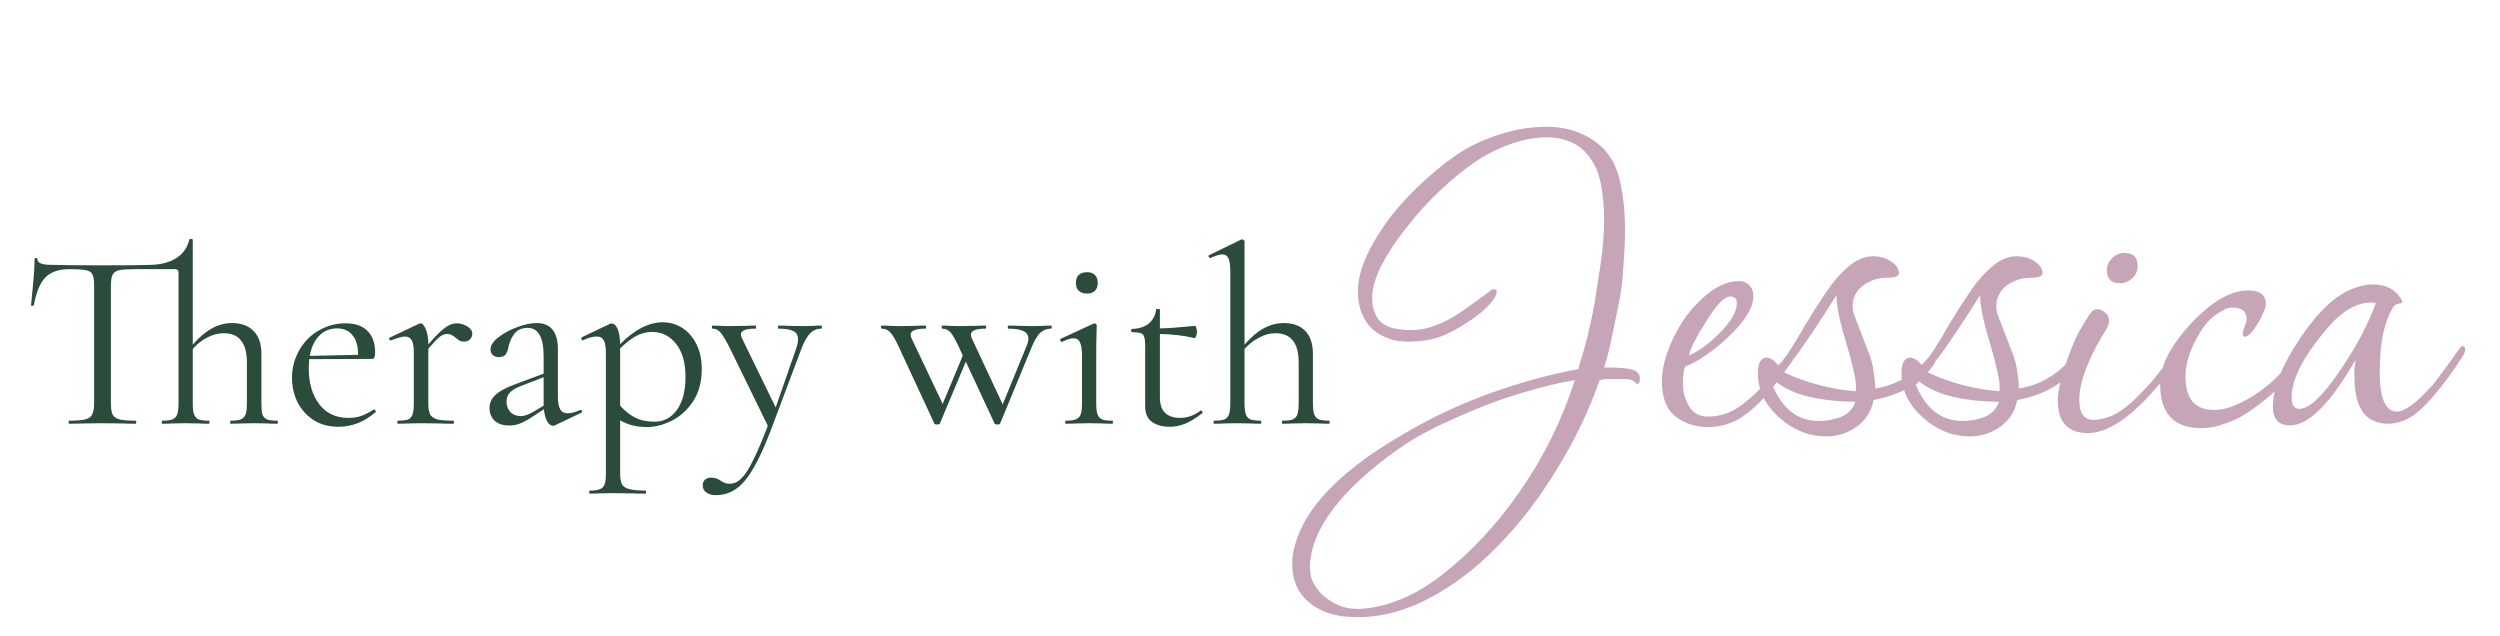
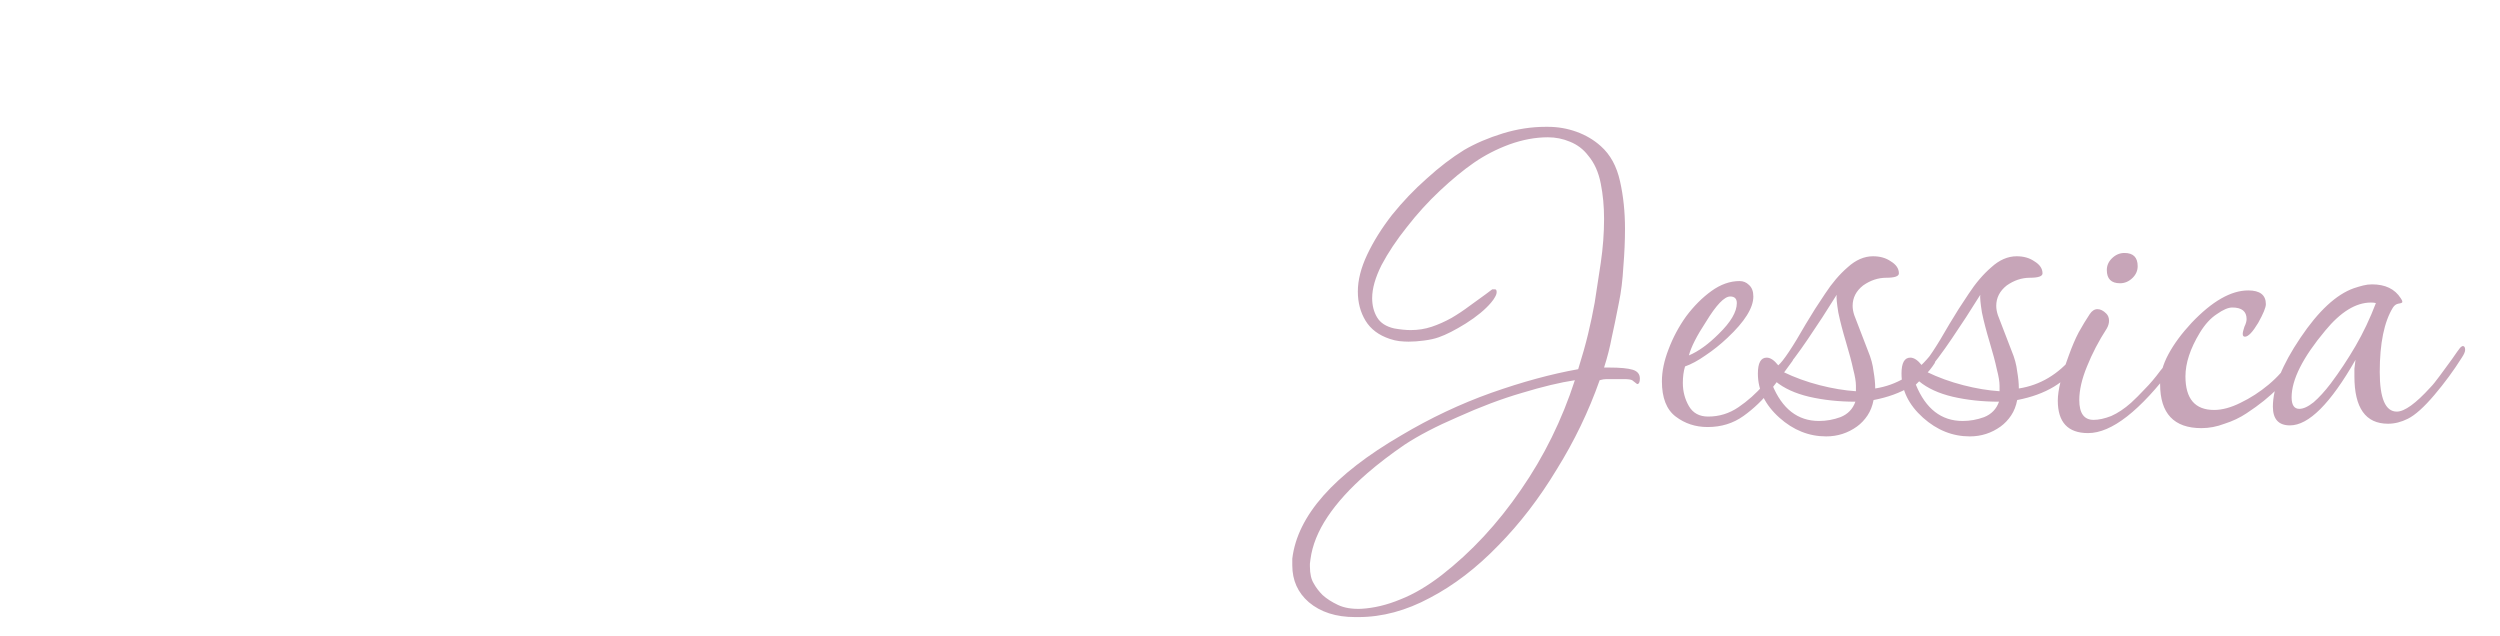
<svg xmlns="http://www.w3.org/2000/svg" width="118" height="30" viewBox="0 0 118 30" fill="none">
  <g clip-path="url(#clip0_21_11)">
-     <path d="M13.082 19.856C13.106 19.856 13.118 19.88 13.118 19.928C13.118 19.976 13.106 20 13.082 20C12.898 20 12.754 19.996 12.65 19.988L11.99 19.976L11.342 19.988C11.23 19.996 11.078 20 10.886 20C10.87 20 10.862 19.976 10.862 19.928C10.862 19.88 10.87 19.856 10.886 19.856C11.102 19.856 11.262 19.836 11.366 19.796C11.478 19.748 11.554 19.668 11.594 19.556C11.634 19.444 11.654 19.268 11.654 19.028V17.12C11.654 16.648 11.562 16.3 11.378 16.076C11.202 15.844 10.926 15.728 10.55 15.728C10.302 15.728 10.046 15.796 9.782 15.932C9.526 16.06 9.298 16.24 9.098 16.472V19.028C9.098 19.268 9.118 19.444 9.158 19.556C9.198 19.668 9.27 19.748 9.374 19.796C9.478 19.836 9.638 19.856 9.854 19.856C9.878 19.856 9.89 19.88 9.89 19.928C9.89 19.976 9.878 20 9.854 20C9.67 20 9.526 19.996 9.422 19.988L8.762 19.976L8.114 19.988C8.002 19.996 7.85 20 7.658 20C7.642 20 7.634 19.976 7.634 19.928C7.634 19.88 7.642 19.856 7.658 19.856C7.874 19.856 8.034 19.836 8.138 19.796C8.25 19.748 8.326 19.668 8.366 19.556C8.406 19.444 8.426 19.268 8.426 19.028V12.86C8.426 12.756 8.37 12.704 8.258 12.704H6.398C6.038 12.704 5.782 12.72 5.63 12.752C5.478 12.784 5.374 12.856 5.318 12.968C5.262 13.072 5.234 13.248 5.234 13.496V19.028C5.234 19.276 5.262 19.456 5.318 19.568C5.374 19.68 5.482 19.756 5.642 19.796C5.802 19.836 6.054 19.856 6.398 19.856C6.422 19.856 6.434 19.88 6.434 19.928C6.434 19.976 6.422 20 6.398 20C6.134 20 5.922 19.996 5.762 19.988L4.826 19.976L3.926 19.988C3.766 19.996 3.546 20 3.266 20C3.25 20 3.242 19.976 3.242 19.928C3.242 19.88 3.25 19.856 3.266 19.856C3.61 19.856 3.862 19.836 4.022 19.796C4.182 19.756 4.29 19.68 4.346 19.568C4.41 19.448 4.442 19.268 4.442 19.028V13.472C4.442 13.224 4.414 13.048 4.358 12.944C4.302 12.84 4.198 12.776 4.046 12.752C3.894 12.72 3.638 12.704 3.278 12.704C2.774 12.704 2.394 12.836 2.138 13.1C1.89 13.356 1.71 13.792 1.598 14.408C1.598 14.424 1.574 14.432 1.526 14.432C1.486 14.432 1.466 14.424 1.466 14.408C1.498 14.12 1.534 13.744 1.574 13.28C1.614 12.816 1.634 12.468 1.634 12.236C1.634 12.196 1.654 12.176 1.694 12.176C1.742 12.176 1.766 12.196 1.766 12.236C1.766 12.412 1.982 12.5 2.414 12.5C2.87 12.516 3.674 12.524 4.826 12.524C5.978 12.524 6.75 12.516 7.142 12.5C7.63 12.484 8.026 12.376 8.33 12.176C8.642 11.976 8.846 11.684 8.942 11.3C8.942 11.284 8.962 11.276 9.002 11.276C9.066 11.276 9.098 11.288 9.098 11.312V16.268C9.682 15.588 10.298 15.248 10.946 15.248C11.386 15.248 11.726 15.372 11.966 15.62C12.214 15.868 12.338 16.228 12.338 16.7V19.028C12.338 19.268 12.354 19.444 12.386 19.556C12.426 19.668 12.498 19.748 12.602 19.796C12.706 19.836 12.866 19.856 13.082 19.856ZM17.658 19.328C17.682 19.328 17.702 19.344 17.718 19.376C17.742 19.4 17.746 19.424 17.73 19.448C17.202 19.912 16.618 20.144 15.978 20.144C15.514 20.144 15.118 20.036 14.79 19.82C14.462 19.604 14.21 19.32 14.034 18.968C13.866 18.616 13.782 18.24 13.782 17.84C13.782 17.368 13.894 16.936 14.118 16.544C14.342 16.144 14.646 15.832 15.03 15.608C15.422 15.376 15.85 15.26 16.314 15.26C16.762 15.26 17.106 15.38 17.346 15.62C17.586 15.86 17.706 16.196 17.706 16.628C17.706 16.74 17.694 16.82 17.67 16.868C17.654 16.916 17.622 16.94 17.574 16.94L14.598 16.952C14.582 17.128 14.574 17.272 14.574 17.384C14.574 18.08 14.738 18.644 15.066 19.076C15.394 19.508 15.854 19.724 16.446 19.724C16.686 19.724 16.89 19.692 17.058 19.628C17.234 19.564 17.43 19.464 17.646 19.328H17.658ZM15.918 15.5C15.574 15.5 15.29 15.616 15.066 15.848C14.842 16.072 14.694 16.388 14.622 16.796L16.902 16.748C16.902 16.34 16.814 16.032 16.638 15.824C16.462 15.608 16.222 15.5 15.918 15.5ZM21.548 15.26C21.724 15.26 21.892 15.308 22.052 15.404C22.212 15.5 22.292 15.616 22.292 15.752C22.292 15.856 22.256 15.944 22.184 16.016C22.12 16.088 22.024 16.124 21.896 16.124C21.824 16.124 21.76 16.112 21.704 16.088C21.656 16.056 21.596 16.012 21.524 15.956C21.452 15.892 21.384 15.844 21.32 15.812C21.256 15.78 21.18 15.764 21.092 15.764C20.988 15.764 20.876 15.808 20.756 15.896C20.644 15.984 20.464 16.172 20.216 16.46V19.028C20.216 19.268 20.244 19.444 20.3 19.556C20.364 19.668 20.476 19.748 20.636 19.796C20.796 19.836 21.044 19.856 21.38 19.856C21.412 19.856 21.428 19.88 21.428 19.928C21.428 19.976 21.412 20 21.38 20C21.124 20 20.92 19.996 20.768 19.988L19.88 19.976L19.22 19.988C19.116 19.996 18.972 20 18.788 20C18.764 20 18.752 19.976 18.752 19.928C18.752 19.88 18.764 19.856 18.788 19.856C19.004 19.856 19.164 19.836 19.268 19.796C19.372 19.748 19.44 19.668 19.472 19.556C19.512 19.444 19.532 19.268 19.532 19.028V16.652C19.532 16.38 19.5 16.184 19.436 16.064C19.372 15.944 19.264 15.884 19.112 15.884C18.984 15.884 18.768 15.944 18.464 16.064H18.44C18.408 16.064 18.384 16.048 18.368 16.016C18.36 15.976 18.372 15.948 18.404 15.932L19.796 15.272L19.868 15.26C19.94 15.26 20.016 15.352 20.096 15.536C20.176 15.72 20.216 15.956 20.216 16.244V16.256C20.544 15.872 20.804 15.612 20.996 15.476C21.188 15.332 21.372 15.26 21.548 15.26ZM27.412 19.352C27.444 19.352 27.464 19.372 27.472 19.412C27.48 19.444 27.468 19.468 27.436 19.484L26.2 20.072C26.168 20.088 26.136 20.096 26.104 20.096C26 20.096 25.908 20.028 25.828 19.892C25.748 19.748 25.696 19.556 25.672 19.316L25.048 19.724C24.848 19.852 24.672 19.944 24.52 20C24.368 20.056 24.208 20.084 24.04 20.084C23.744 20.084 23.512 20.008 23.344 19.856C23.184 19.696 23.104 19.496 23.104 19.256C23.104 19.016 23.2 18.808 23.392 18.632C23.584 18.456 23.9 18.288 24.34 18.128L25.66 17.636V16.82C25.66 15.924 25.408 15.476 24.904 15.476C24.632 15.476 24.424 15.568 24.28 15.752C24.144 15.928 24.052 16.132 24.004 16.364C23.98 16.508 23.936 16.628 23.872 16.724C23.808 16.812 23.7 16.856 23.548 16.856C23.42 16.856 23.32 16.82 23.248 16.748C23.184 16.676 23.152 16.592 23.152 16.496C23.152 16.304 23.276 16.112 23.524 15.92C23.772 15.728 24.068 15.568 24.412 15.44C24.756 15.312 25.064 15.248 25.336 15.248C25.664 15.248 25.912 15.352 26.08 15.56C26.248 15.768 26.332 16.068 26.332 16.46V18.704C26.332 18.984 26.368 19.188 26.44 19.316C26.512 19.444 26.632 19.508 26.8 19.508C26.952 19.508 27.148 19.456 27.388 19.352H27.412ZM25.66 19.148V19.088V17.804L24.544 18.236C24.32 18.324 24.156 18.428 24.052 18.548C23.956 18.66 23.908 18.796 23.908 18.956C23.908 19.148 23.968 19.312 24.088 19.448C24.216 19.576 24.38 19.64 24.58 19.64C24.74 19.64 24.932 19.576 25.156 19.448L25.66 19.148ZM31.287 15.212C31.615 15.212 31.919 15.3 32.199 15.476C32.479 15.652 32.703 15.908 32.871 16.244C33.039 16.58 33.123 16.972 33.123 17.42C33.123 18.02 32.987 18.528 32.715 18.944C32.443 19.352 32.107 19.656 31.707 19.856C31.315 20.056 30.927 20.156 30.543 20.156C30.295 20.156 30.071 20.132 29.871 20.084C29.679 20.036 29.479 19.956 29.271 19.844V22.328C29.271 22.568 29.299 22.744 29.355 22.856C29.419 22.968 29.535 23.044 29.703 23.084C29.871 23.132 30.127 23.156 30.471 23.156C30.487 23.156 30.495 23.18 30.495 23.228C30.495 23.276 30.487 23.3 30.471 23.3C30.199 23.3 29.983 23.296 29.823 23.288L28.947 23.276L28.287 23.288C28.175 23.296 28.027 23.3 27.843 23.3C27.819 23.3 27.807 23.276 27.807 23.228C27.807 23.18 27.819 23.156 27.843 23.156C28.059 23.156 28.219 23.132 28.323 23.084C28.427 23.044 28.499 22.968 28.539 22.856C28.579 22.744 28.599 22.568 28.599 22.328V16.688C28.599 16.4 28.567 16.196 28.503 16.076C28.439 15.948 28.327 15.884 28.167 15.884C27.991 15.884 27.779 15.94 27.531 16.052L27.507 16.064C27.475 16.064 27.455 16.044 27.447 16.004C27.431 15.964 27.435 15.936 27.459 15.92L28.791 15.284C28.807 15.276 28.835 15.272 28.875 15.272C28.987 15.272 29.079 15.356 29.151 15.524C29.223 15.692 29.263 15.932 29.271 16.244C29.951 15.556 30.623 15.212 31.287 15.212ZM30.903 19.904C31.327 19.904 31.675 19.72 31.947 19.352C32.219 18.976 32.355 18.456 32.355 17.792C32.355 17.12 32.207 16.6 31.911 16.232C31.615 15.856 31.239 15.668 30.783 15.668C30.503 15.668 30.243 15.736 30.003 15.872C29.763 16.008 29.519 16.2 29.271 16.448V19.148C29.495 19.396 29.731 19.584 29.979 19.712C30.235 19.84 30.543 19.904 30.903 19.904ZM38.76 15.368C38.784 15.368 38.796 15.392 38.796 15.44C38.796 15.488 38.784 15.512 38.76 15.512C38.56 15.512 38.388 15.584 38.244 15.728C38.1 15.872 37.964 16.108 37.836 16.436L36.372 20.336C36.076 21.112 35.796 21.716 35.532 22.148C35.276 22.588 35.008 22.9 34.728 23.084C34.456 23.276 34.14 23.372 33.78 23.372C33.604 23.372 33.46 23.332 33.348 23.252C33.228 23.172 33.168 23.056 33.168 22.904C33.168 22.792 33.204 22.704 33.276 22.64C33.348 22.576 33.436 22.544 33.54 22.544C33.644 22.544 33.732 22.556 33.804 22.58C33.876 22.604 33.952 22.644 34.032 22.7C34.048 22.708 34.092 22.732 34.164 22.772C34.244 22.812 34.34 22.832 34.452 22.832C34.644 22.832 34.824 22.748 34.992 22.58C35.168 22.412 35.352 22.128 35.544 21.728C35.744 21.336 35.976 20.792 36.24 20.096L34.416 16.364C34.232 16.012 34.092 15.784 33.996 15.68C33.9 15.568 33.776 15.512 33.624 15.512C33.608 15.512 33.6 15.488 33.6 15.44C33.6 15.392 33.608 15.368 33.624 15.368L34.032 15.38C34.128 15.388 34.26 15.392 34.428 15.392L35.196 15.38C35.308 15.372 35.464 15.368 35.664 15.368C35.68 15.368 35.688 15.392 35.688 15.44C35.688 15.488 35.68 15.512 35.664 15.512C35.2 15.512 34.968 15.604 34.968 15.788C34.968 15.836 34.988 15.9 35.028 15.98L36.612 19.232L37.572 16.472C37.636 16.28 37.668 16.128 37.668 16.016C37.668 15.832 37.596 15.704 37.452 15.632C37.308 15.552 37.072 15.512 36.744 15.512C36.728 15.512 36.72 15.488 36.72 15.44C36.72 15.392 36.728 15.368 36.744 15.368C36.96 15.368 37.124 15.372 37.236 15.38L37.956 15.392L38.388 15.38C38.468 15.372 38.592 15.368 38.76 15.368ZM49.607 15.368C49.631 15.368 49.643 15.392 49.643 15.44C49.643 15.488 49.631 15.512 49.607 15.512C49.415 15.512 49.247 15.576 49.103 15.704C48.967 15.832 48.831 16.06 48.695 16.388L47.207 19.988C47.199 20.02 47.155 20.036 47.075 20.036C46.995 20.036 46.951 20.02 46.943 19.988L45.587 17.072L44.363 19.988C44.355 20.02 44.311 20.036 44.231 20.036C44.151 20.036 44.107 20.02 44.099 19.988L42.419 16.364C42.259 16.02 42.123 15.792 42.011 15.68C41.907 15.568 41.775 15.512 41.615 15.512C41.591 15.512 41.579 15.488 41.579 15.44C41.579 15.392 41.591 15.368 41.615 15.368C41.775 15.368 41.899 15.372 41.987 15.38L42.443 15.392L43.163 15.38C43.283 15.372 43.455 15.368 43.679 15.368C43.703 15.368 43.715 15.392 43.715 15.44C43.715 15.488 43.703 15.512 43.679 15.512C43.455 15.512 43.283 15.536 43.163 15.584C43.043 15.624 42.983 15.696 42.983 15.8C42.983 15.856 42.999 15.916 43.031 15.98L44.495 19.064L45.443 16.784L45.251 16.364C45.091 16.02 44.959 15.792 44.855 15.68C44.751 15.568 44.623 15.512 44.471 15.512C44.455 15.512 44.447 15.488 44.447 15.44C44.447 15.392 44.455 15.368 44.471 15.368C44.631 15.368 44.751 15.372 44.831 15.38L45.275 15.392L46.055 15.38C46.167 15.372 46.319 15.368 46.511 15.368C46.535 15.368 46.547 15.392 46.547 15.44C46.547 15.488 46.535 15.512 46.511 15.512C46.055 15.512 45.827 15.608 45.827 15.8C45.827 15.856 45.843 15.916 45.875 15.98L47.327 19.088L48.455 16.328C48.511 16.208 48.539 16.092 48.539 15.98C48.539 15.82 48.463 15.704 48.311 15.632C48.159 15.552 47.919 15.512 47.591 15.512C47.575 15.512 47.567 15.488 47.567 15.44C47.567 15.392 47.575 15.368 47.591 15.368C47.807 15.368 47.971 15.372 48.083 15.38L48.803 15.392L49.235 15.38C49.315 15.372 49.439 15.368 49.607 15.368ZM51.31 13.856C51.142 13.856 51.01 13.812 50.914 13.724C50.826 13.636 50.782 13.512 50.782 13.352C50.782 13.192 50.826 13.068 50.914 12.98C51.01 12.892 51.142 12.848 51.31 12.848C51.47 12.848 51.594 12.892 51.682 12.98C51.77 13.068 51.814 13.192 51.814 13.352C51.814 13.512 51.77 13.636 51.682 13.724C51.594 13.812 51.47 13.856 51.31 13.856ZM50.302 20C50.286 20 50.278 19.976 50.278 19.928C50.278 19.88 50.286 19.856 50.302 19.856C50.518 19.856 50.678 19.836 50.782 19.796C50.894 19.748 50.97 19.668 51.01 19.556C51.05 19.436 51.07 19.26 51.07 19.028V16.784C51.07 16.496 51.038 16.288 50.974 16.16C50.918 16.032 50.818 15.968 50.674 15.968C50.53 15.968 50.35 16.024 50.134 16.136H50.122C50.09 16.136 50.066 16.116 50.05 16.076C50.034 16.036 50.038 16.008 50.062 15.992L51.622 15.272L51.67 15.26C51.686 15.26 51.706 15.272 51.73 15.296C51.754 15.312 51.766 15.332 51.766 15.356C51.766 15.412 51.762 15.572 51.754 15.836C51.746 16.1 51.742 16.412 51.742 16.772V19.028C51.742 19.268 51.762 19.444 51.802 19.556C51.842 19.668 51.914 19.748 52.018 19.796C52.122 19.836 52.282 19.856 52.498 19.856C52.522 19.856 52.534 19.88 52.534 19.928C52.534 19.976 52.522 20 52.498 20C52.314 20 52.166 19.996 52.054 19.988L51.406 19.976L50.758 19.988C50.646 19.996 50.494 20 50.302 20ZM56.679 19.376C56.711 19.376 56.735 19.396 56.751 19.436C56.767 19.468 56.763 19.492 56.739 19.508C56.443 19.74 56.175 19.904 55.935 20C55.703 20.096 55.459 20.144 55.203 20.144C54.867 20.144 54.591 20.068 54.375 19.916C54.159 19.764 54.051 19.512 54.051 19.16V16.34C54.051 16.132 54.035 15.984 54.003 15.896C53.979 15.808 53.927 15.752 53.847 15.728C53.767 15.696 53.631 15.68 53.439 15.68C53.407 15.68 53.391 15.656 53.391 15.608C53.391 15.552 53.407 15.524 53.439 15.524C53.759 15.516 54.019 15.432 54.219 15.272C54.419 15.104 54.535 14.884 54.567 14.612C54.567 14.588 54.599 14.576 54.663 14.576C54.719 14.576 54.747 14.588 54.747 14.612V15.5C55.147 15.492 55.703 15.452 56.415 15.38C56.431 15.38 56.447 15.412 56.463 15.476C56.487 15.532 56.499 15.596 56.499 15.668C56.499 15.732 56.483 15.8 56.451 15.872C56.427 15.936 56.399 15.964 56.367 15.956C55.927 15.844 55.387 15.78 54.747 15.764V18.752C54.747 19.08 54.827 19.324 54.987 19.484C55.155 19.644 55.391 19.724 55.695 19.724C56.047 19.724 56.367 19.612 56.655 19.388L56.679 19.376ZM62.726 19.856C62.75 19.856 62.762 19.88 62.762 19.928C62.762 19.976 62.75 20 62.726 20C62.542 20 62.394 19.996 62.282 19.988L61.634 19.976L60.986 19.988C60.874 19.996 60.726 20 60.542 20C60.518 20 60.506 19.976 60.506 19.928C60.506 19.88 60.518 19.856 60.542 19.856C60.758 19.856 60.918 19.836 61.022 19.796C61.126 19.748 61.198 19.668 61.238 19.556C61.278 19.436 61.298 19.26 61.298 19.028V17.12C61.298 16.648 61.206 16.3 61.022 16.076C60.846 15.844 60.57 15.728 60.194 15.728C59.946 15.728 59.694 15.796 59.438 15.932C59.182 16.06 58.95 16.24 58.742 16.472V19.028C58.742 19.26 58.762 19.436 58.802 19.556C58.842 19.668 58.914 19.748 59.018 19.796C59.122 19.836 59.282 19.856 59.498 19.856C59.522 19.856 59.534 19.88 59.534 19.928C59.534 19.976 59.522 20 59.498 20C59.314 20 59.166 19.996 59.054 19.988L58.406 19.976L57.758 19.988C57.646 19.996 57.498 20 57.314 20C57.29 20 57.278 19.976 57.278 19.928C57.278 19.88 57.29 19.856 57.314 19.856C57.53 19.856 57.69 19.836 57.794 19.796C57.898 19.748 57.97 19.668 58.01 19.556C58.05 19.436 58.07 19.26 58.07 19.028V12.824C58.07 12.536 58.042 12.328 57.986 12.2C57.93 12.072 57.83 12.008 57.686 12.008C57.566 12.008 57.382 12.064 57.134 12.176H57.11C57.086 12.176 57.066 12.156 57.05 12.116C57.034 12.076 57.042 12.052 57.074 12.044L58.598 11.3H58.634C58.666 11.3 58.69 11.312 58.706 11.336C58.73 11.352 58.742 11.372 58.742 11.396V16.268C59.046 15.916 59.346 15.66 59.642 15.5C59.946 15.332 60.262 15.248 60.59 15.248C61.03 15.248 61.37 15.372 61.61 15.62C61.85 15.868 61.97 16.228 61.97 16.7V19.028C61.97 19.26 61.99 19.436 62.03 19.556C62.07 19.668 62.142 19.748 62.246 19.796C62.35 19.836 62.51 19.856 62.726 19.856Z" fill="#2C4C3B" />
    <path d="M63.96 29.126C63.059 29.126 62.331 28.892 61.776 28.424C61.256 27.973 60.996 27.393 60.996 26.682V26.37C61.239 24.342 62.955 22.401 66.144 20.546C67.513 19.731 68.926 19.064 70.382 18.544C71.855 18.024 73.225 17.651 74.49 17.426C74.681 16.819 74.837 16.265 74.958 15.762C75.079 15.259 75.183 14.765 75.27 14.28C75.357 13.725 75.452 13.101 75.556 12.408C75.66 11.697 75.712 11.004 75.712 10.328C75.712 9.739 75.66 9.184 75.556 8.664C75.452 8.127 75.253 7.685 74.958 7.338C74.733 7.043 74.447 6.827 74.1 6.688C73.771 6.549 73.424 6.48 73.06 6.48C72.471 6.48 71.864 6.593 71.24 6.818C70.633 7.043 70.079 7.329 69.576 7.676C69.073 8.023 68.536 8.465 67.964 9.002C67.409 9.522 66.889 10.094 66.404 10.718C65.919 11.325 65.52 11.923 65.208 12.512C64.913 13.101 64.766 13.621 64.766 14.072C64.766 14.419 64.844 14.722 65 14.982C65.156 15.242 65.425 15.415 65.806 15.502C66.101 15.554 66.361 15.58 66.586 15.58C66.933 15.58 67.262 15.528 67.574 15.424C67.886 15.32 68.198 15.181 68.51 15.008C68.805 14.835 69.091 14.644 69.368 14.436C69.663 14.228 69.914 14.046 70.122 13.89C70.33 13.734 70.434 13.656 70.434 13.656H70.564C70.616 13.656 70.642 13.699 70.642 13.786C70.642 13.855 70.616 13.933 70.564 14.02C70.529 14.089 70.469 14.176 70.382 14.28C70.105 14.609 69.706 14.939 69.186 15.268C68.683 15.58 68.259 15.797 67.912 15.918C67.721 15.987 67.487 16.039 67.21 16.074C66.95 16.109 66.707 16.126 66.482 16.126C66.343 16.126 66.196 16.117 66.04 16.1C65.901 16.083 65.754 16.048 65.598 15.996C65.078 15.823 64.697 15.537 64.454 15.138C64.211 14.739 64.09 14.28 64.09 13.76C64.09 13.223 64.237 12.642 64.532 12.018C64.827 11.394 65.217 10.77 65.702 10.146C66.205 9.522 66.751 8.95 67.34 8.43C67.929 7.893 68.519 7.442 69.108 7.078C69.645 6.766 70.252 6.506 70.928 6.298C71.604 6.09 72.28 5.986 72.956 5.986H73.06C73.528 5.986 73.979 6.064 74.412 6.22C74.845 6.376 75.227 6.601 75.556 6.896C76.007 7.295 76.31 7.849 76.466 8.56C76.622 9.253 76.7 9.999 76.7 10.796C76.7 11.368 76.674 11.966 76.622 12.59C76.587 13.214 76.518 13.777 76.414 14.28L76.362 14.54C76.275 14.991 76.18 15.45 76.076 15.918C75.989 16.386 75.868 16.863 75.712 17.348H75.946C76.466 17.348 76.839 17.383 77.064 17.452C77.289 17.521 77.402 17.66 77.402 17.868C77.402 18.041 77.359 18.128 77.272 18.128L77.038 17.946C76.969 17.911 76.839 17.894 76.648 17.894C76.457 17.894 76.293 17.894 76.154 17.894C76.033 17.894 75.92 17.894 75.816 17.894C75.729 17.894 75.625 17.911 75.504 17.946C74.984 19.419 74.308 20.823 73.476 22.158C72.661 23.51 71.743 24.706 70.72 25.746C69.697 26.803 68.623 27.627 67.496 28.216C66.369 28.823 65.243 29.126 64.116 29.126H63.96ZM64.246 28.736C64.853 28.701 65.468 28.554 66.092 28.294C66.716 28.051 67.366 27.67 68.042 27.15C69.446 26.058 70.694 24.715 71.786 23.12C72.878 21.543 73.727 19.818 74.334 17.946C73.641 18.05 72.809 18.249 71.838 18.544C70.885 18.821 69.871 19.203 68.796 19.688C67.791 20.121 66.959 20.555 66.3 20.988C65.641 21.439 65.052 21.889 64.532 22.34C63.735 23.033 63.111 23.718 62.66 24.394C62.209 25.07 61.941 25.737 61.854 26.396C61.837 26.5 61.828 26.569 61.828 26.604C61.828 26.656 61.828 26.699 61.828 26.734C61.828 27.081 61.889 27.349 62.01 27.54C62.114 27.731 62.253 27.913 62.426 28.086C62.617 28.259 62.859 28.415 63.154 28.554C63.449 28.693 63.813 28.753 64.246 28.736ZM80.6 20.156C80.028 20.156 79.526 19.991 79.093 19.662C78.659 19.333 78.442 18.778 78.442 17.998C78.442 17.53 78.546 17.027 78.754 16.49C78.963 15.935 79.24 15.415 79.587 14.93C79.951 14.445 80.349 14.046 80.782 13.734C81.216 13.422 81.658 13.266 82.109 13.266C82.282 13.266 82.429 13.327 82.55 13.448C82.689 13.569 82.758 13.751 82.758 13.994C82.758 14.531 82.351 15.181 81.537 15.944C81.207 16.256 80.861 16.533 80.496 16.776C80.15 17.019 79.829 17.192 79.534 17.296C79.465 17.521 79.43 17.781 79.43 18.076C79.43 18.475 79.526 18.839 79.716 19.168C79.907 19.497 80.21 19.662 80.626 19.662C81.147 19.662 81.623 19.515 82.056 19.22C82.49 18.925 82.888 18.57 83.252 18.154C83.617 17.721 83.937 17.322 84.215 16.958C84.336 16.785 84.457 16.698 84.579 16.698C84.648 16.698 84.683 16.733 84.683 16.802C84.683 16.837 84.674 16.88 84.656 16.932C84.639 16.967 84.622 17.001 84.605 17.036C84.31 17.452 83.972 17.903 83.591 18.388C83.209 18.873 82.776 19.289 82.29 19.636C81.805 19.983 81.242 20.156 80.6 20.156ZM79.716 16.776C80.167 16.585 80.635 16.247 81.121 15.762C81.692 15.207 81.978 14.722 81.978 14.306C81.978 14.098 81.874 13.994 81.666 13.994C81.389 13.994 81.008 14.393 80.522 15.19C80.089 15.849 79.82 16.377 79.716 16.776ZM86.196 20.598C85.381 20.598 84.644 20.303 83.986 19.714C83.31 19.107 82.972 18.414 82.972 17.634C82.972 17.131 83.11 16.88 83.388 16.88C83.561 16.88 83.743 17.001 83.934 17.244C84.176 17.036 84.61 16.386 85.234 15.294C85.511 14.826 85.814 14.349 86.144 13.864C86.473 13.361 86.828 12.945 87.21 12.616C87.591 12.269 87.99 12.096 88.406 12.096C88.735 12.096 89.012 12.174 89.238 12.33C89.498 12.486 89.628 12.677 89.628 12.902C89.628 13.041 89.428 13.11 89.03 13.11C88.648 13.11 88.284 13.231 87.938 13.474C87.608 13.734 87.444 14.055 87.444 14.436C87.444 14.575 87.47 14.722 87.522 14.878L88.172 16.568C88.31 16.897 88.397 17.218 88.432 17.53C88.484 17.825 88.51 18.093 88.51 18.336C89.515 18.18 90.373 17.669 91.084 16.802C91.118 16.75 91.162 16.724 91.214 16.724C91.318 16.724 91.37 16.793 91.37 16.932C91.37 16.967 91.361 17.001 91.344 17.036C91.344 17.071 91.335 17.105 91.318 17.14C90.746 18.041 89.784 18.622 88.432 18.882C88.38 19.159 88.284 19.402 88.146 19.61C88.007 19.818 87.842 19.991 87.652 20.13C87.218 20.442 86.733 20.598 86.196 20.598ZM87.6 18.466V18.206C87.6 18.015 87.556 17.755 87.47 17.426C87.4 17.097 87.288 16.672 87.132 16.152C86.976 15.632 86.854 15.164 86.768 14.748C86.698 14.315 86.672 14.037 86.69 13.916C86.239 14.644 85.788 15.337 85.338 15.996C84.904 16.637 84.514 17.157 84.168 17.556C84.705 17.816 85.277 18.024 85.884 18.18C86.49 18.336 87.062 18.431 87.6 18.466ZM85.858 19.87C86.204 19.87 86.542 19.809 86.872 19.688C87.218 19.549 87.452 19.307 87.574 18.96C86.794 18.96 86.066 18.882 85.39 18.726C84.731 18.57 84.202 18.327 83.804 17.998L83.648 18.154C84.116 19.298 84.852 19.87 85.858 19.87ZM92.975 20.598C92.16 20.598 91.424 20.303 90.765 19.714C90.089 19.107 89.751 18.414 89.751 17.634C89.751 17.131 89.889 16.88 90.167 16.88C90.34 16.88 90.522 17.001 90.713 17.244C90.956 17.036 91.389 16.386 92.013 15.294C92.29 14.826 92.594 14.349 92.923 13.864C93.252 13.361 93.608 12.945 93.989 12.616C94.37 12.269 94.769 12.096 95.185 12.096C95.514 12.096 95.791 12.174 96.017 12.33C96.277 12.486 96.407 12.677 96.407 12.902C96.407 13.041 96.207 13.11 95.809 13.11C95.427 13.11 95.064 13.231 94.717 13.474C94.388 13.734 94.223 14.055 94.223 14.436C94.223 14.575 94.249 14.722 94.301 14.878L94.951 16.568C95.09 16.897 95.176 17.218 95.211 17.53C95.263 17.825 95.289 18.093 95.289 18.336C96.294 18.18 97.152 17.669 97.863 16.802C97.897 16.75 97.941 16.724 97.993 16.724C98.097 16.724 98.149 16.793 98.149 16.932C98.149 16.967 98.14 17.001 98.123 17.036C98.123 17.071 98.114 17.105 98.097 17.14C97.525 18.041 96.563 18.622 95.211 18.882C95.159 19.159 95.064 19.402 94.925 19.61C94.786 19.818 94.621 19.991 94.431 20.13C93.998 20.442 93.512 20.598 92.975 20.598ZM94.379 18.466V18.206C94.379 18.015 94.335 17.755 94.249 17.426C94.18 17.097 94.067 16.672 93.911 16.152C93.755 15.632 93.633 15.164 93.547 14.748C93.478 14.315 93.451 14.037 93.469 13.916C93.018 14.644 92.567 15.337 92.117 15.996C91.683 16.637 91.293 17.157 90.947 17.556C91.484 17.816 92.056 18.024 92.663 18.18C93.269 18.336 93.841 18.431 94.379 18.466ZM92.637 19.87C92.984 19.87 93.322 19.809 93.651 19.688C93.998 19.549 94.231 19.307 94.353 18.96C93.573 18.96 92.845 18.882 92.169 18.726C91.51 18.57 90.981 18.327 90.583 17.998L90.427 18.154C90.895 19.298 91.632 19.87 92.637 19.87ZM100.066 13.37C99.65 13.37 99.442 13.162 99.442 12.746C99.442 12.538 99.52 12.356 99.676 12.2C99.85 12.027 100.049 11.94 100.274 11.94C100.69 11.94 100.898 12.148 100.898 12.564C100.898 12.772 100.82 12.954 100.664 13.11C100.491 13.283 100.291 13.37 100.066 13.37ZM98.558 20.442C97.605 20.442 97.128 19.931 97.128 18.908C97.128 18.423 97.302 17.712 97.648 16.776C97.804 16.343 97.96 15.979 98.116 15.684C98.29 15.372 98.463 15.086 98.636 14.826C98.74 14.67 98.862 14.592 99 14.592C99.139 14.592 99.278 14.661 99.416 14.8C99.503 14.887 99.546 14.999 99.546 15.138C99.546 15.259 99.511 15.381 99.442 15.502C99.061 16.091 98.749 16.689 98.506 17.296C98.263 17.885 98.142 18.414 98.142 18.882C98.142 19.506 98.368 19.818 98.818 19.818C99.061 19.818 99.338 19.757 99.65 19.636C99.962 19.497 100.274 19.289 100.586 19.012C100.794 18.821 101.011 18.605 101.236 18.362C101.479 18.119 101.721 17.833 101.964 17.504C102.415 16.949 102.64 16.672 102.64 16.672C102.727 16.672 102.77 16.741 102.77 16.88C102.77 17.019 102.709 17.157 102.588 17.296C101.011 19.393 99.668 20.442 98.558 20.442ZM103.907 20.208C102.607 20.208 101.957 19.515 101.957 18.128C101.957 17.677 102.087 17.209 102.347 16.724C102.607 16.239 102.971 15.745 103.439 15.242C104.409 14.219 105.302 13.708 106.117 13.708C106.671 13.708 106.949 13.925 106.949 14.358C106.949 14.514 106.827 14.809 106.585 15.242C106.325 15.675 106.117 15.892 105.961 15.892C105.891 15.892 105.857 15.849 105.857 15.762C105.857 15.693 105.883 15.58 105.935 15.424C106.004 15.285 106.039 15.164 106.039 15.06C106.039 14.696 105.813 14.514 105.363 14.514C105.172 14.514 104.929 14.618 104.635 14.826C104.34 15.017 104.071 15.311 103.829 15.71C103.378 16.455 103.153 17.14 103.153 17.764C103.153 18.821 103.603 19.35 104.505 19.35C104.886 19.35 105.302 19.237 105.753 19.012C106.221 18.787 106.663 18.501 107.079 18.154C107.512 17.79 107.841 17.417 108.067 17.036C108.205 16.828 108.318 16.724 108.405 16.724C108.474 16.724 108.509 16.75 108.509 16.802V16.906C108.509 16.941 108.5 16.984 108.483 17.036C108.483 17.088 108.465 17.131 108.431 17.166C108.171 17.547 107.859 17.937 107.495 18.336C107.131 18.717 106.645 19.107 106.039 19.506C105.727 19.714 105.38 19.879 104.999 20C104.635 20.139 104.271 20.208 103.907 20.208ZM108.086 20.078C107.548 20.078 107.28 19.783 107.28 19.194C107.28 18.31 107.713 17.227 108.58 15.944C109.429 14.679 110.27 13.899 111.102 13.604C111.258 13.552 111.405 13.509 111.544 13.474C111.682 13.439 111.821 13.422 111.96 13.422C112.584 13.422 113.034 13.639 113.312 14.072C113.364 14.141 113.39 14.202 113.39 14.254C113.39 14.289 113.329 14.315 113.208 14.332C113.104 14.349 113.017 14.41 112.948 14.514C112.532 15.19 112.324 16.204 112.324 17.556C112.324 18.804 112.592 19.428 113.13 19.428C113.494 19.428 114.022 19.047 114.716 18.284C114.82 18.18 114.967 17.998 115.158 17.738C115.348 17.478 115.539 17.218 115.73 16.958C115.92 16.681 116.05 16.499 116.12 16.412C116.172 16.36 116.215 16.334 116.25 16.334C116.319 16.334 116.354 16.395 116.354 16.516C116.354 16.603 116.302 16.724 116.198 16.88C115.816 17.487 115.383 18.076 114.898 18.648C114.412 19.22 113.996 19.593 113.65 19.766C113.338 19.922 113.026 20 112.714 20C111.656 20 111.128 19.255 111.128 17.764C111.128 17.643 111.128 17.521 111.128 17.4C111.145 17.261 111.162 17.123 111.18 16.984C110.001 19.047 108.97 20.078 108.086 20.078ZM108.528 19.298C108.718 19.298 108.944 19.194 109.204 18.986C109.464 18.761 109.732 18.466 110.01 18.102C110.426 17.547 110.816 16.958 111.18 16.334C111.544 15.71 111.864 15.034 112.142 14.306C112.09 14.289 112.012 14.28 111.908 14.28C111.197 14.28 110.478 14.722 109.75 15.606C108.692 16.871 108.164 17.92 108.164 18.752C108.164 19.116 108.285 19.298 108.528 19.298Z" fill="#C7A5B8" />
  </g>
  <defs>
    <clipPath id="clip0_21_11">
      <rect width="118" height="30" fill="white" />
    </clipPath>
  </defs>
</svg>